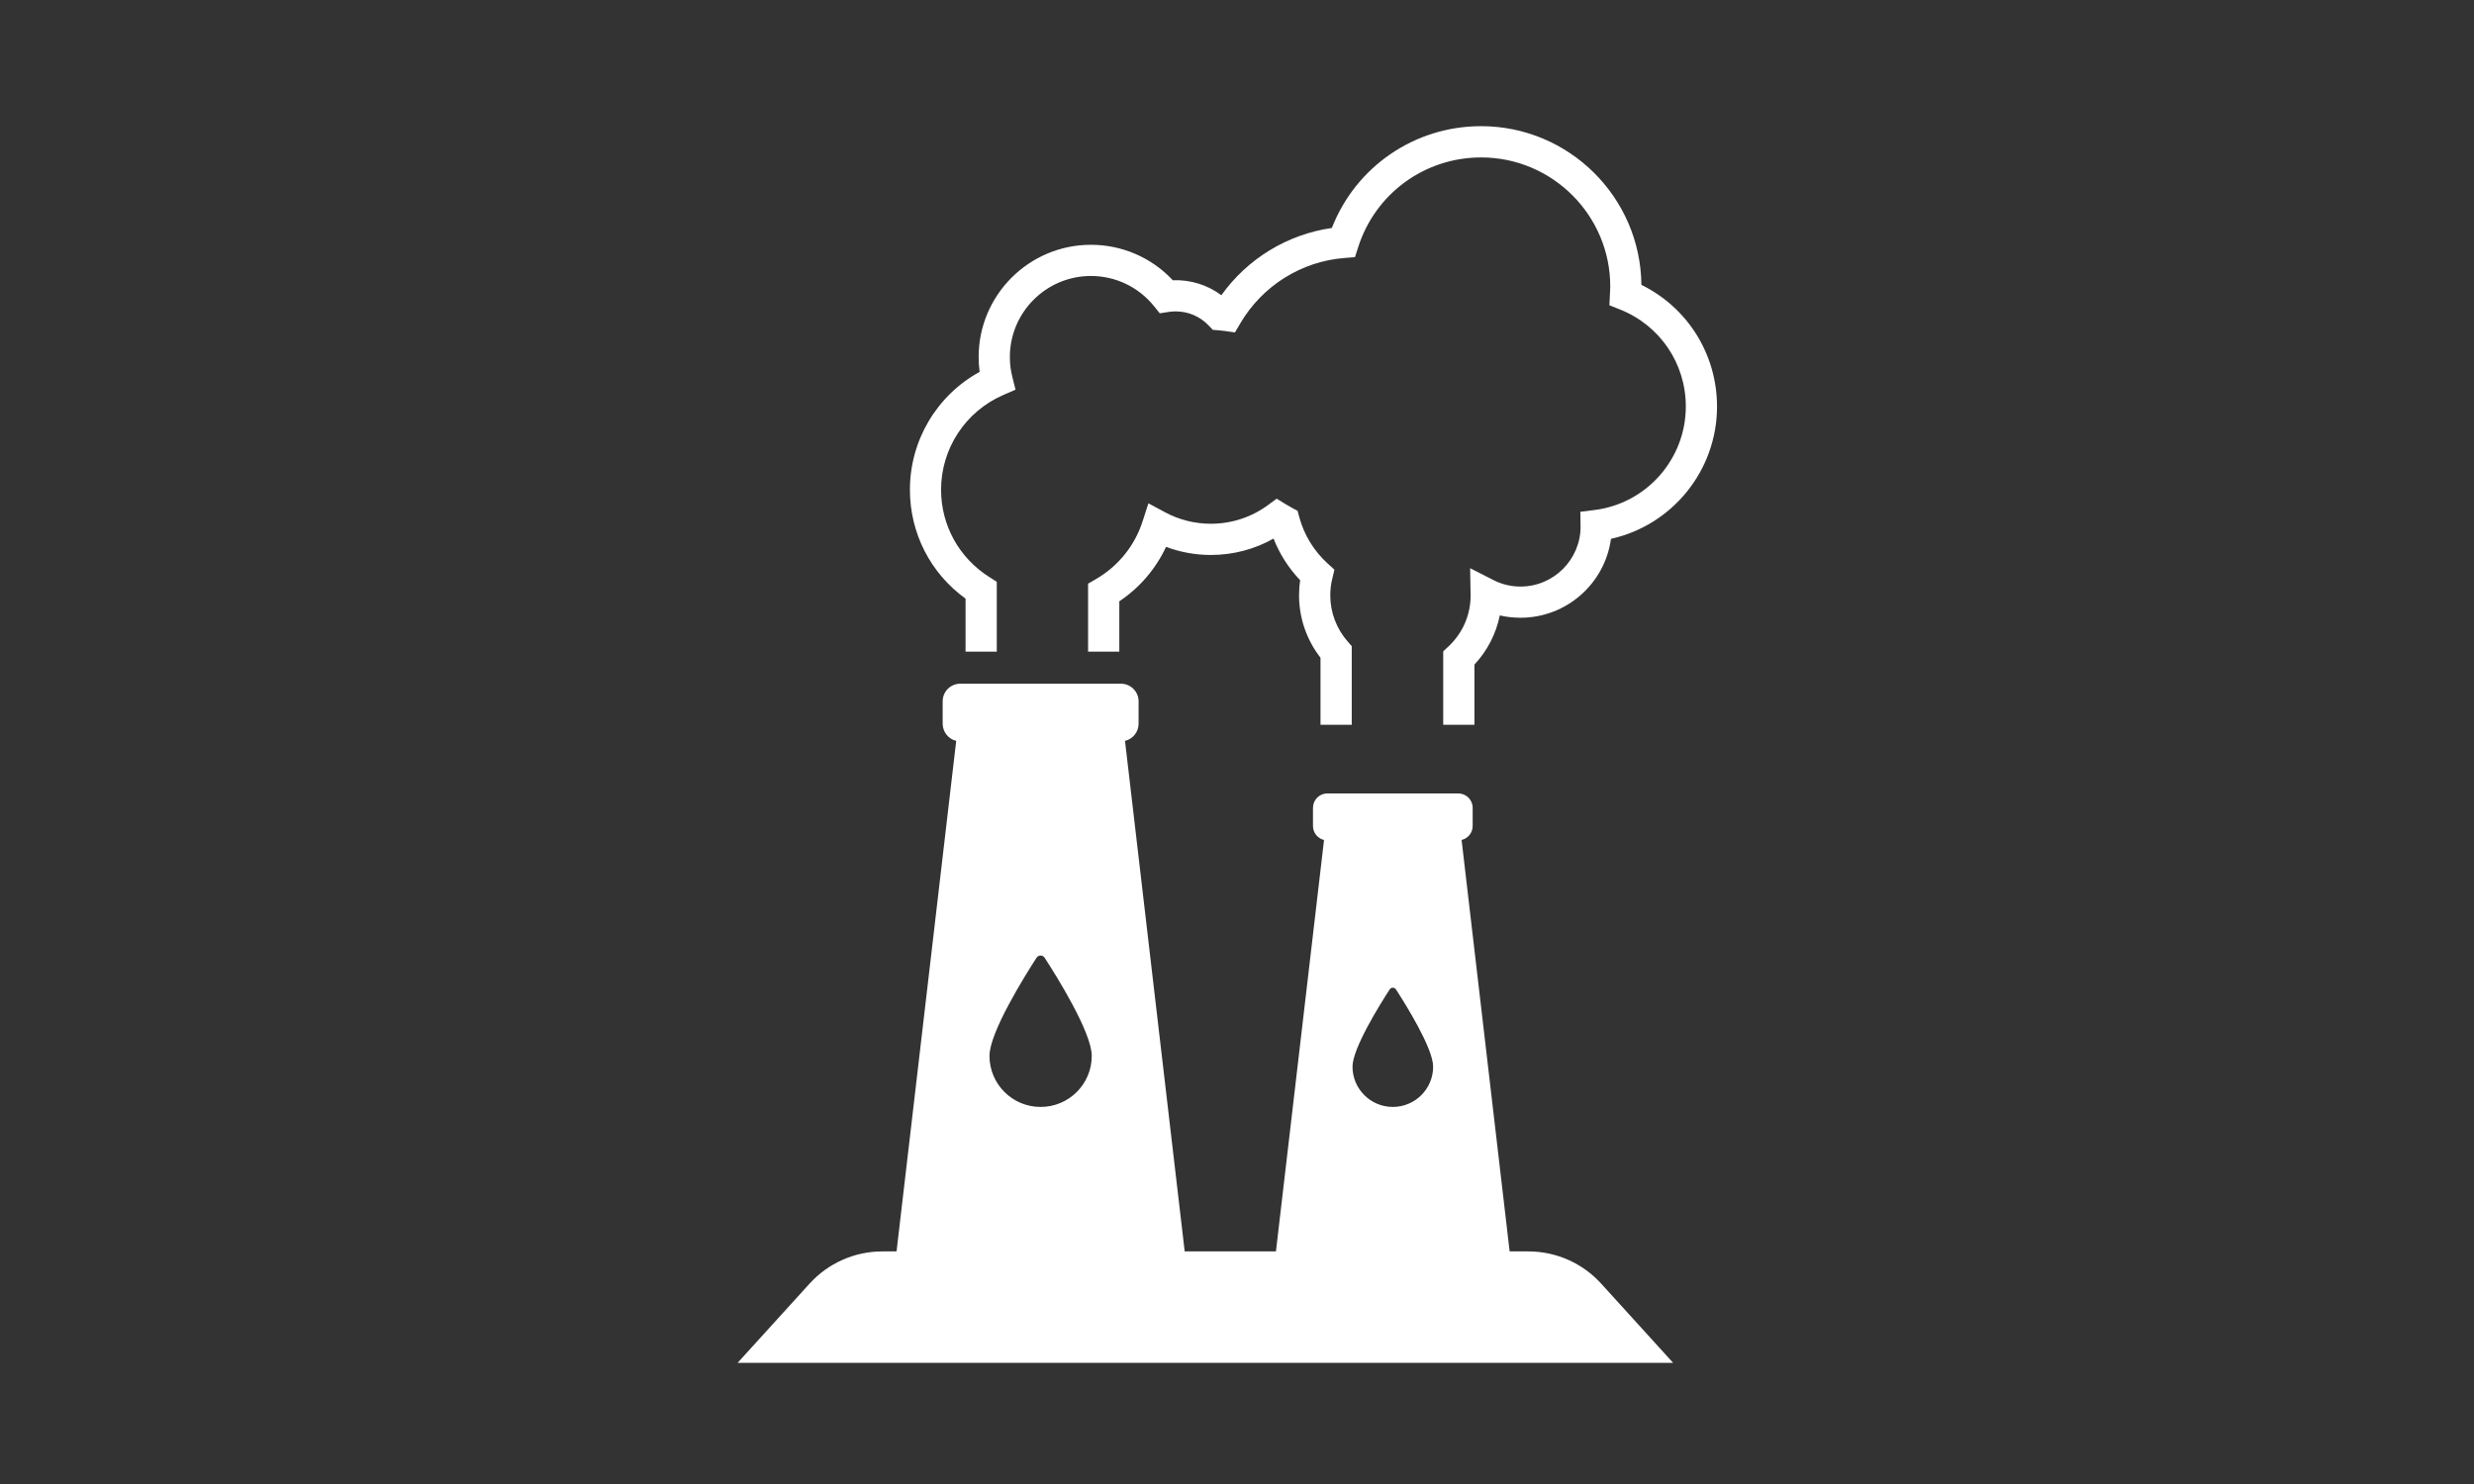
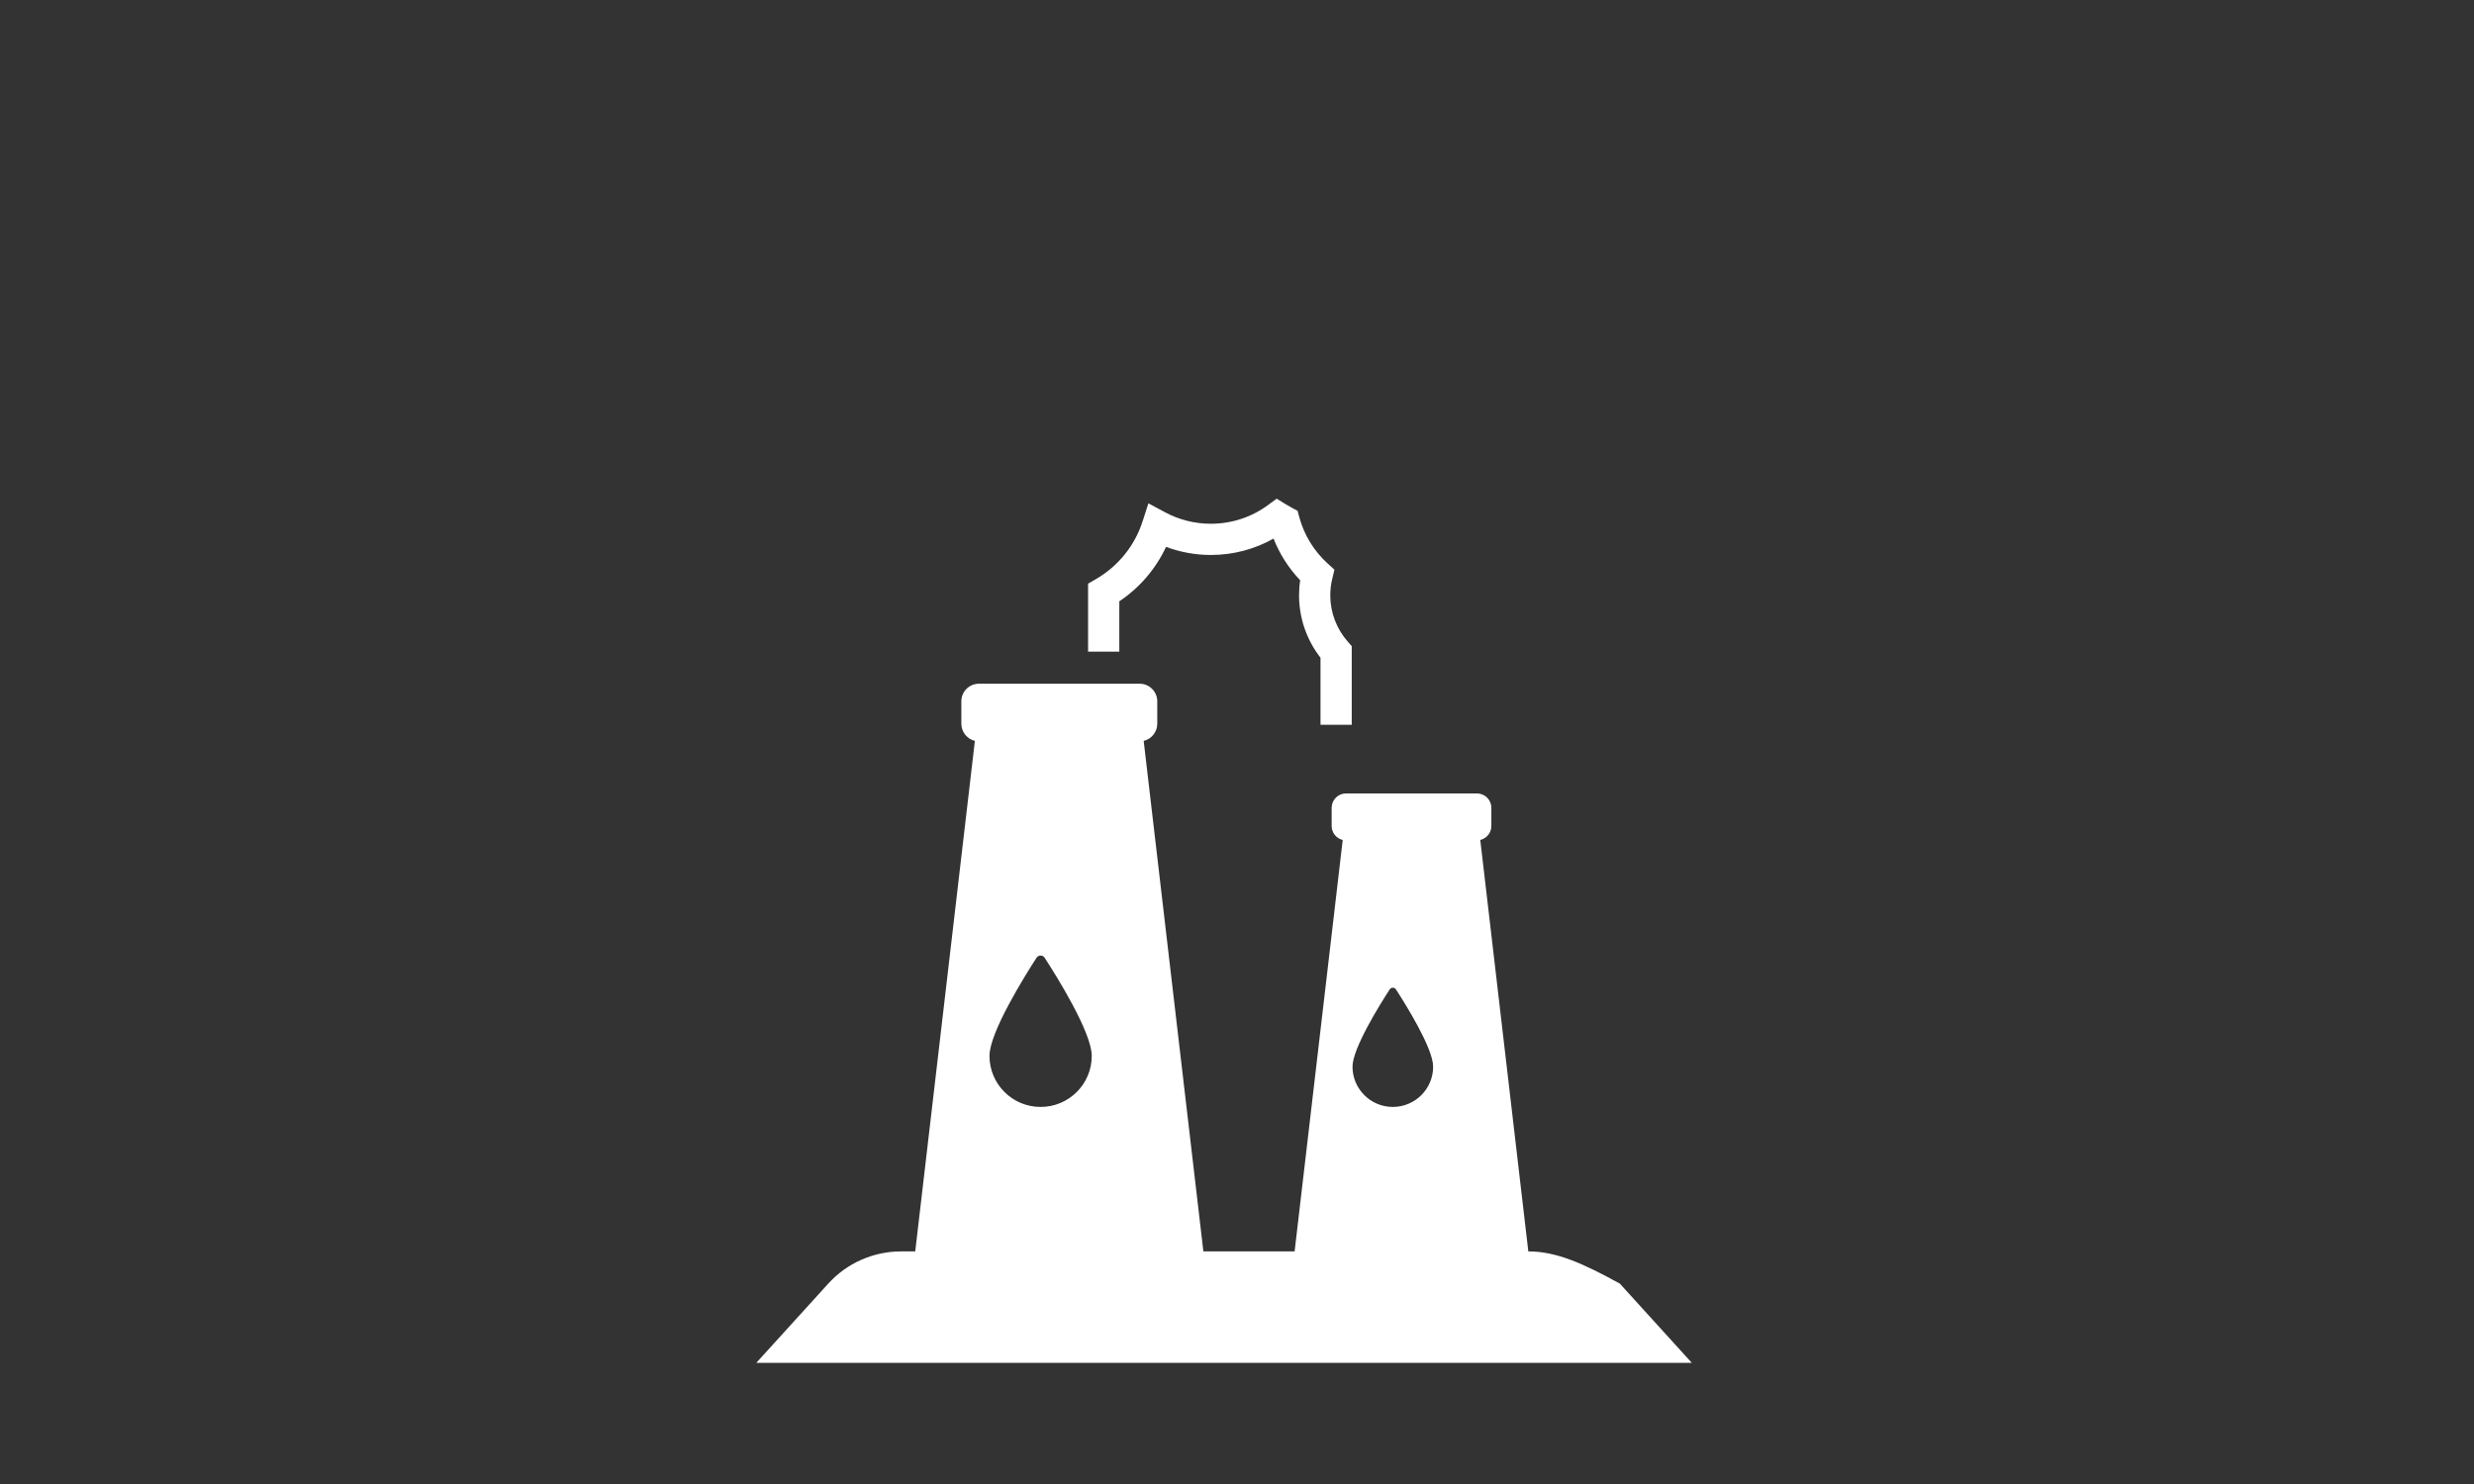
<svg xmlns="http://www.w3.org/2000/svg" version="1.1" id="Layer_1" x="0px" y="0px" width="100px" height="60px" viewBox="0 0 100 60" enable-background="new 0 0 100 60" xml:space="preserve">
  <rect x="0" y="0" width="100" height="60" fill="#333333" stroke="none" />
  <g>
-     <path fill="#FFFFFF" d="M41.898,38.722L41.898,38.722c0.078-0.117,0.25-0.117,0.326,0c0.49,0.755,1.905,3.022,1.905,3.968   c0,1.143-0.925,2.065-2.068,2.065c-1.141,0-2.066-0.923-2.066-2.065C39.996,41.744,41.409,39.477,41.898,38.722 M56.17,40.006   L56.17,40.006c0.06-0.096,0.197-0.096,0.257,0c0.384,0.594,1.501,2.377,1.501,3.121c0,0.899-0.73,1.628-1.63,1.628   c-0.898,0-1.629-0.729-1.629-1.628C54.669,42.383,55.784,40.6,56.17,40.006z M61.775,50.596h-0.755l-1.942-16.635   c0.257-0.062,0.448-0.291,0.448-0.565v-0.736c0-0.32-0.261-0.581-0.584-0.581h-5.29c-0.32,0-0.581,0.261-0.581,0.581v0.736   c0,0.274,0.19,0.504,0.447,0.565l-1.944,16.635h-3.688l-2.413-20.641c0.314-0.075,0.549-0.356,0.549-0.694v-0.905   c0-0.394-0.32-0.713-0.714-0.713h-6.493c-0.394,0-0.712,0.319-0.712,0.713v0.905c0,0.337,0.235,0.619,0.547,0.694l-2.411,20.641   h-0.571c-1.123,0-2.191,0.472-2.944,1.302l-2.91,3.204h37.815l-2.91-3.204C63.965,51.067,62.896,50.596,61.775,50.596z" />
-     <path fill="#FFFFFF" d="M66.346,11.517c-0.034-3.544-2.929-6.416-6.479-6.416c-2.691,0-5.065,1.637-6.033,4.116   c-1.797,0.257-3.412,1.243-4.466,2.719c-0.562-0.417-1.246-0.633-1.963-0.606c-0.858-0.916-2.046-1.433-3.31-1.433   c-2.502,0-4.538,2.035-4.538,4.538c0,0.201,0.014,0.401,0.04,0.6c-1.728,0.949-2.818,2.768-2.818,4.766   c0,1.759,0.834,3.38,2.249,4.403v2.143h1.262v-2.825l-0.295-0.187c-1.224-0.77-1.957-2.092-1.957-3.534   c0-1.667,0.989-3.169,2.518-3.832l0.492-0.213l-0.129-0.519c-0.068-0.263-0.1-0.532-0.1-0.802c0-1.807,1.469-3.277,3.276-3.277   c0.997,0,1.929,0.447,2.554,1.225l0.229,0.284l0.36-0.055c0.093-0.015,0.187-0.022,0.283-0.022c0.509,0,0.983,0.203,1.335,0.572   l0.165,0.174l0.241,0.019c0.085,0.007,0.163,0.016,0.237,0.026l0.418,0.06l0.215-0.365c0.89-1.519,2.466-2.508,4.214-2.646   l0.422-0.033l0.13-0.404c0.692-2.169,2.69-3.628,4.97-3.628c2.878,0,5.219,2.341,5.219,5.217c0,0.092-0.004,0.192-0.012,0.305   l-0.023,0.455l0.422,0.168c1.62,0.642,2.667,2.183,2.667,3.924c0,2.128-1.59,3.929-3.7,4.188l-0.563,0.07l0.008,0.567l0.002,0.028   c0,1.338-1.089,2.428-2.428,2.428c-0.389,0-0.759-0.089-1.101-0.265l-0.936-0.477l0.018,1.049l0.002,0.048   c0,0.796-0.322,1.534-0.907,2.077l-0.201,0.188v2.969h1.262V26.87c0.52-0.556,0.876-1.248,1.025-1.988   c0.272,0.063,0.553,0.094,0.838,0.094c1.865,0,3.413-1.391,3.656-3.19c2.479-0.551,4.287-2.765,4.287-5.352   C69.4,14.322,68.215,12.437,66.346,11.517" />
+     <path fill="#FFFFFF" d="M41.898,38.722L41.898,38.722c0.078-0.117,0.25-0.117,0.326,0c0.49,0.755,1.905,3.022,1.905,3.968   c0,1.143-0.925,2.065-2.068,2.065c-1.141,0-2.066-0.923-2.066-2.065C39.996,41.744,41.409,39.477,41.898,38.722 M56.17,40.006   L56.17,40.006c0.06-0.096,0.197-0.096,0.257,0c0.384,0.594,1.501,2.377,1.501,3.121c0,0.899-0.73,1.628-1.63,1.628   c-0.898,0-1.629-0.729-1.629-1.628C54.669,42.383,55.784,40.6,56.17,40.006z M61.775,50.596l-1.942-16.635   c0.257-0.062,0.448-0.291,0.448-0.565v-0.736c0-0.32-0.261-0.581-0.584-0.581h-5.29c-0.32,0-0.581,0.261-0.581,0.581v0.736   c0,0.274,0.19,0.504,0.447,0.565l-1.944,16.635h-3.688l-2.413-20.641c0.314-0.075,0.549-0.356,0.549-0.694v-0.905   c0-0.394-0.32-0.713-0.714-0.713h-6.493c-0.394,0-0.712,0.319-0.712,0.713v0.905c0,0.337,0.235,0.619,0.547,0.694l-2.411,20.641   h-0.571c-1.123,0-2.191,0.472-2.944,1.302l-2.91,3.204h37.815l-2.91-3.204C63.965,51.067,62.896,50.596,61.775,50.596z" />
    <path fill="#FFFFFF" d="M53.938,23.033l-0.276-0.252c-0.552-0.503-0.947-1.147-1.143-1.866l-0.069-0.26l-0.237-0.128   c-0.079-0.042-0.161-0.089-0.247-0.143l-0.362-0.222l-0.342,0.252c-0.677,0.499-1.479,0.762-2.321,0.762   c-0.646,0-1.288-0.161-1.853-0.467l-0.669-0.359l-0.233,0.722c-0.316,0.989-0.987,1.822-1.891,2.344l-0.314,0.182v2.748h1.262   v-2.034c0.822-0.551,1.473-1.311,1.889-2.201c0.577,0.215,1.19,0.327,1.809,0.327c0.9,0,1.766-0.228,2.536-0.663   c0.245,0.625,0.611,1.197,1.077,1.686c-0.032,0.201-0.046,0.405-0.046,0.609c0,0.917,0.307,1.803,0.867,2.522v2.711h1.263v-3.178   l-0.157-0.179c-0.458-0.519-0.711-1.185-0.711-1.876c0-0.226,0.025-0.452,0.082-0.674L53.938,23.033z" />
  </g>
</svg>